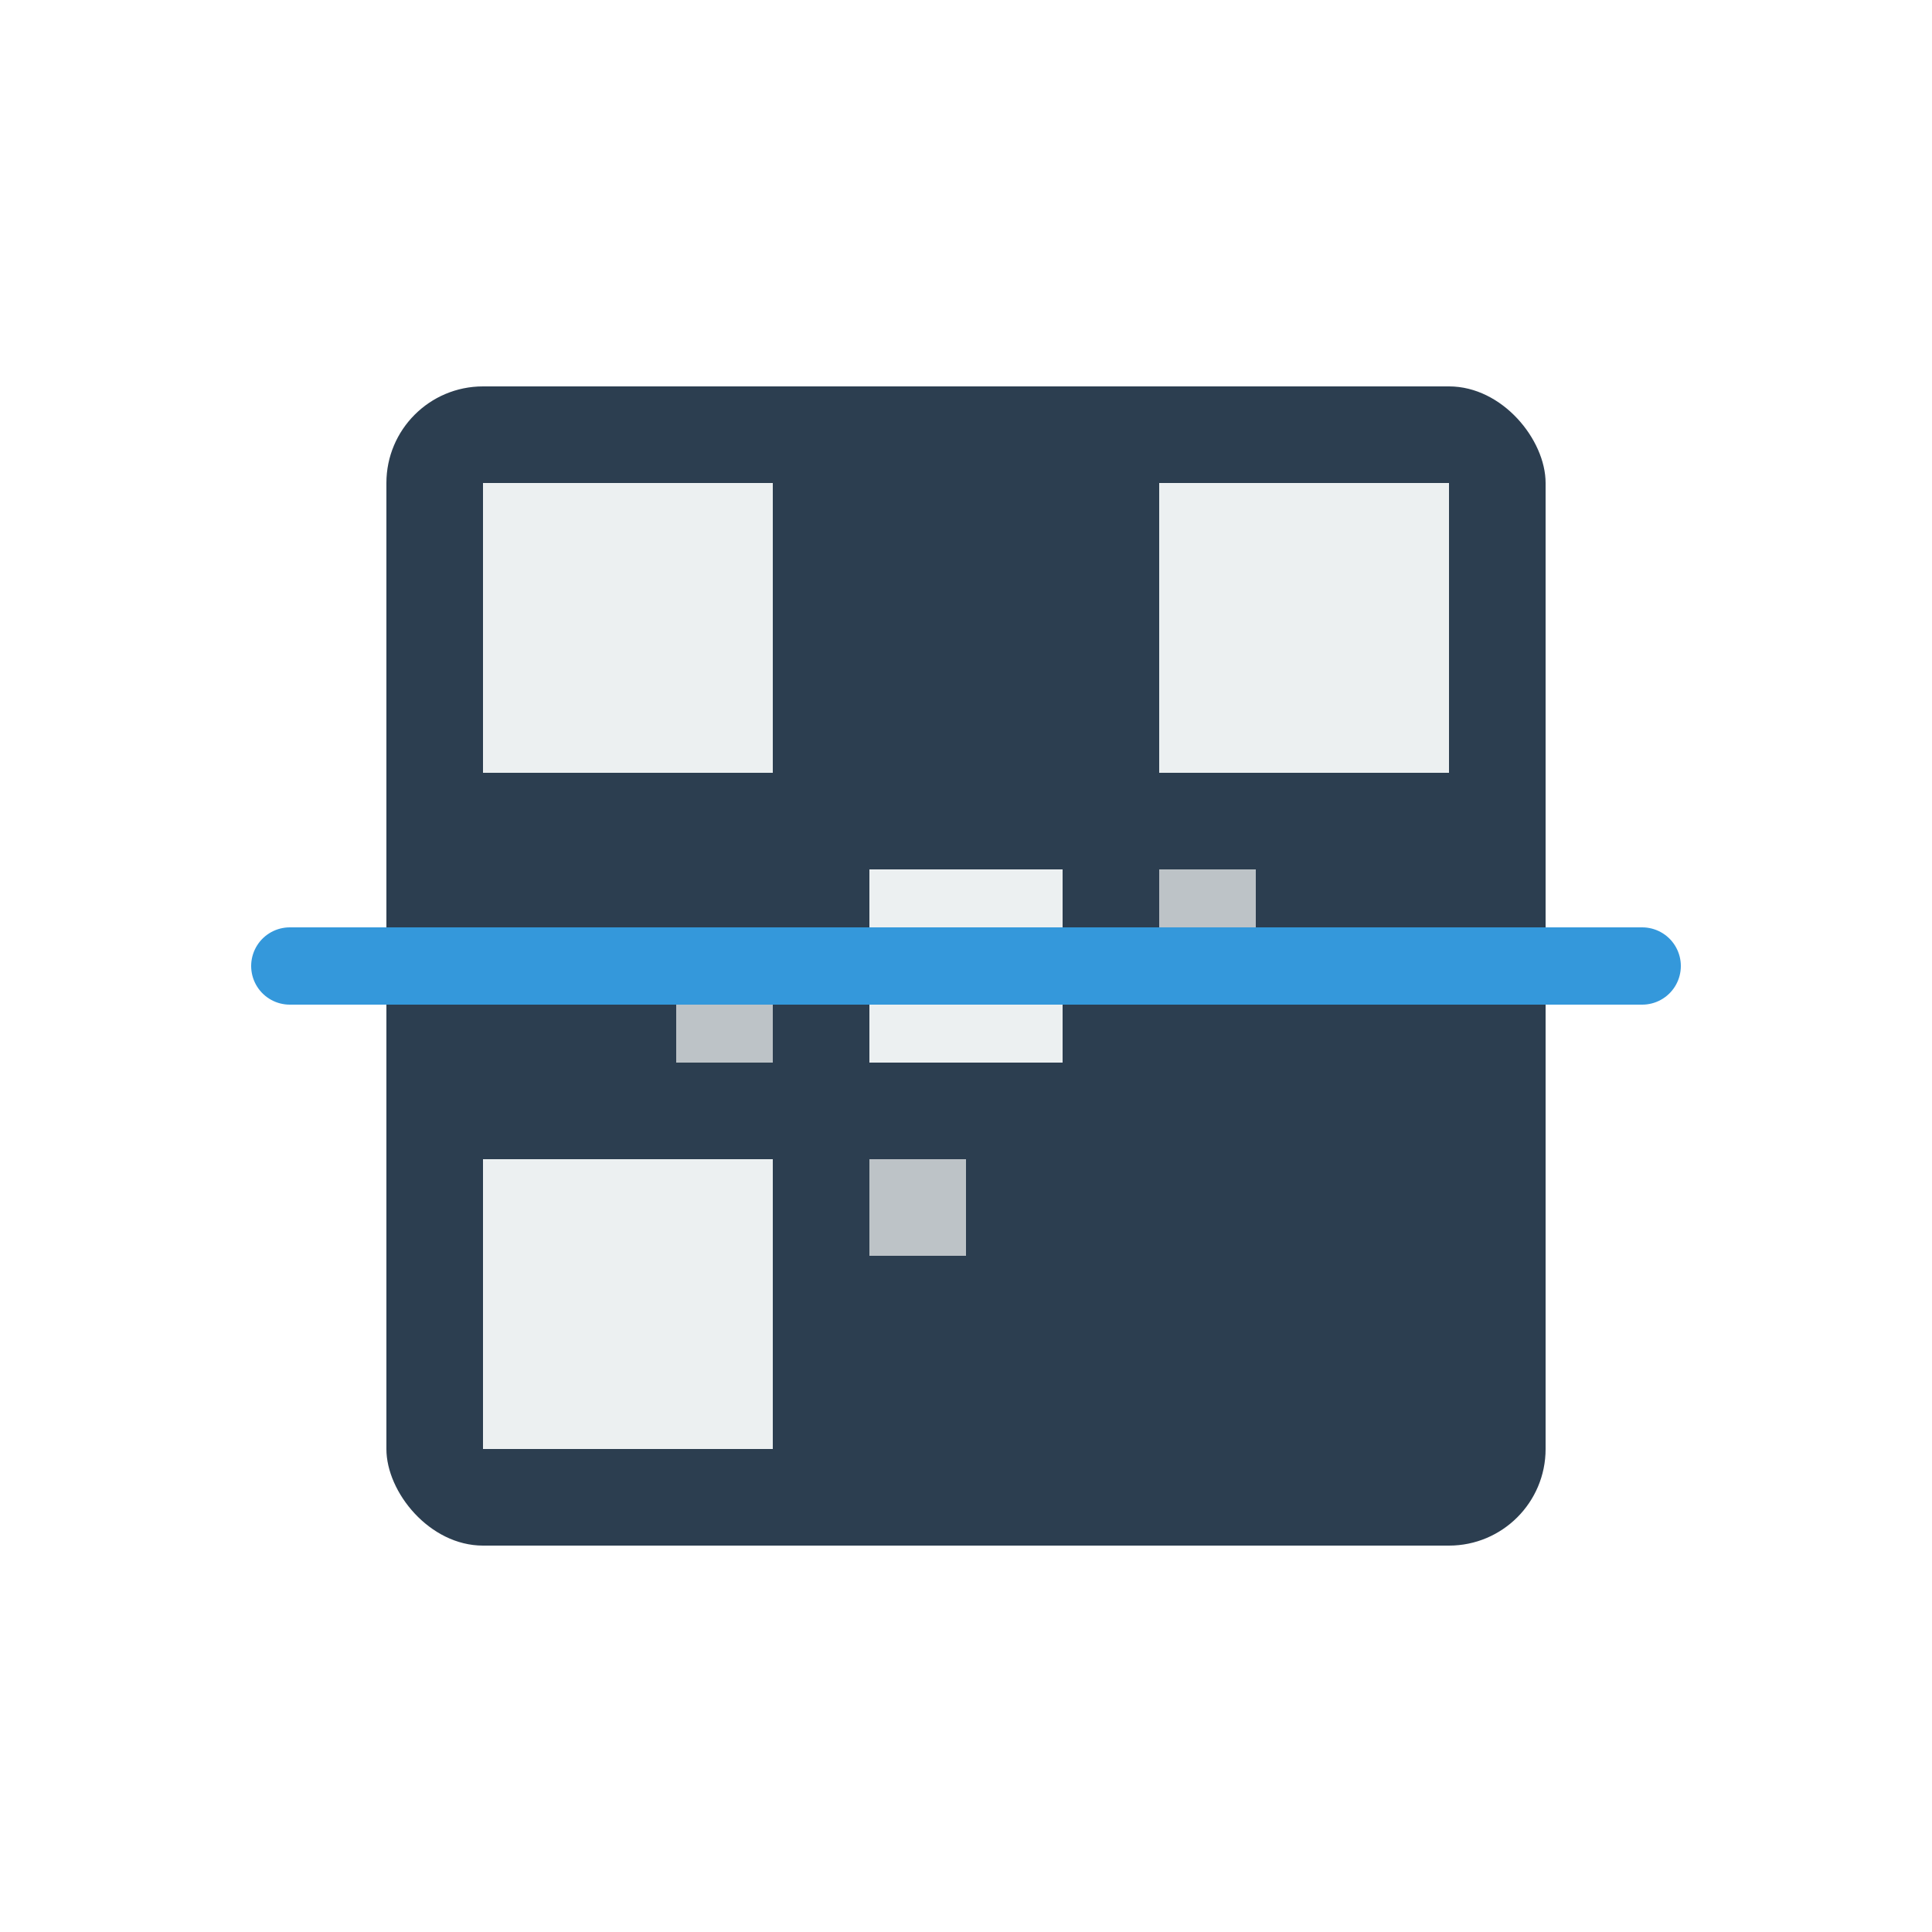
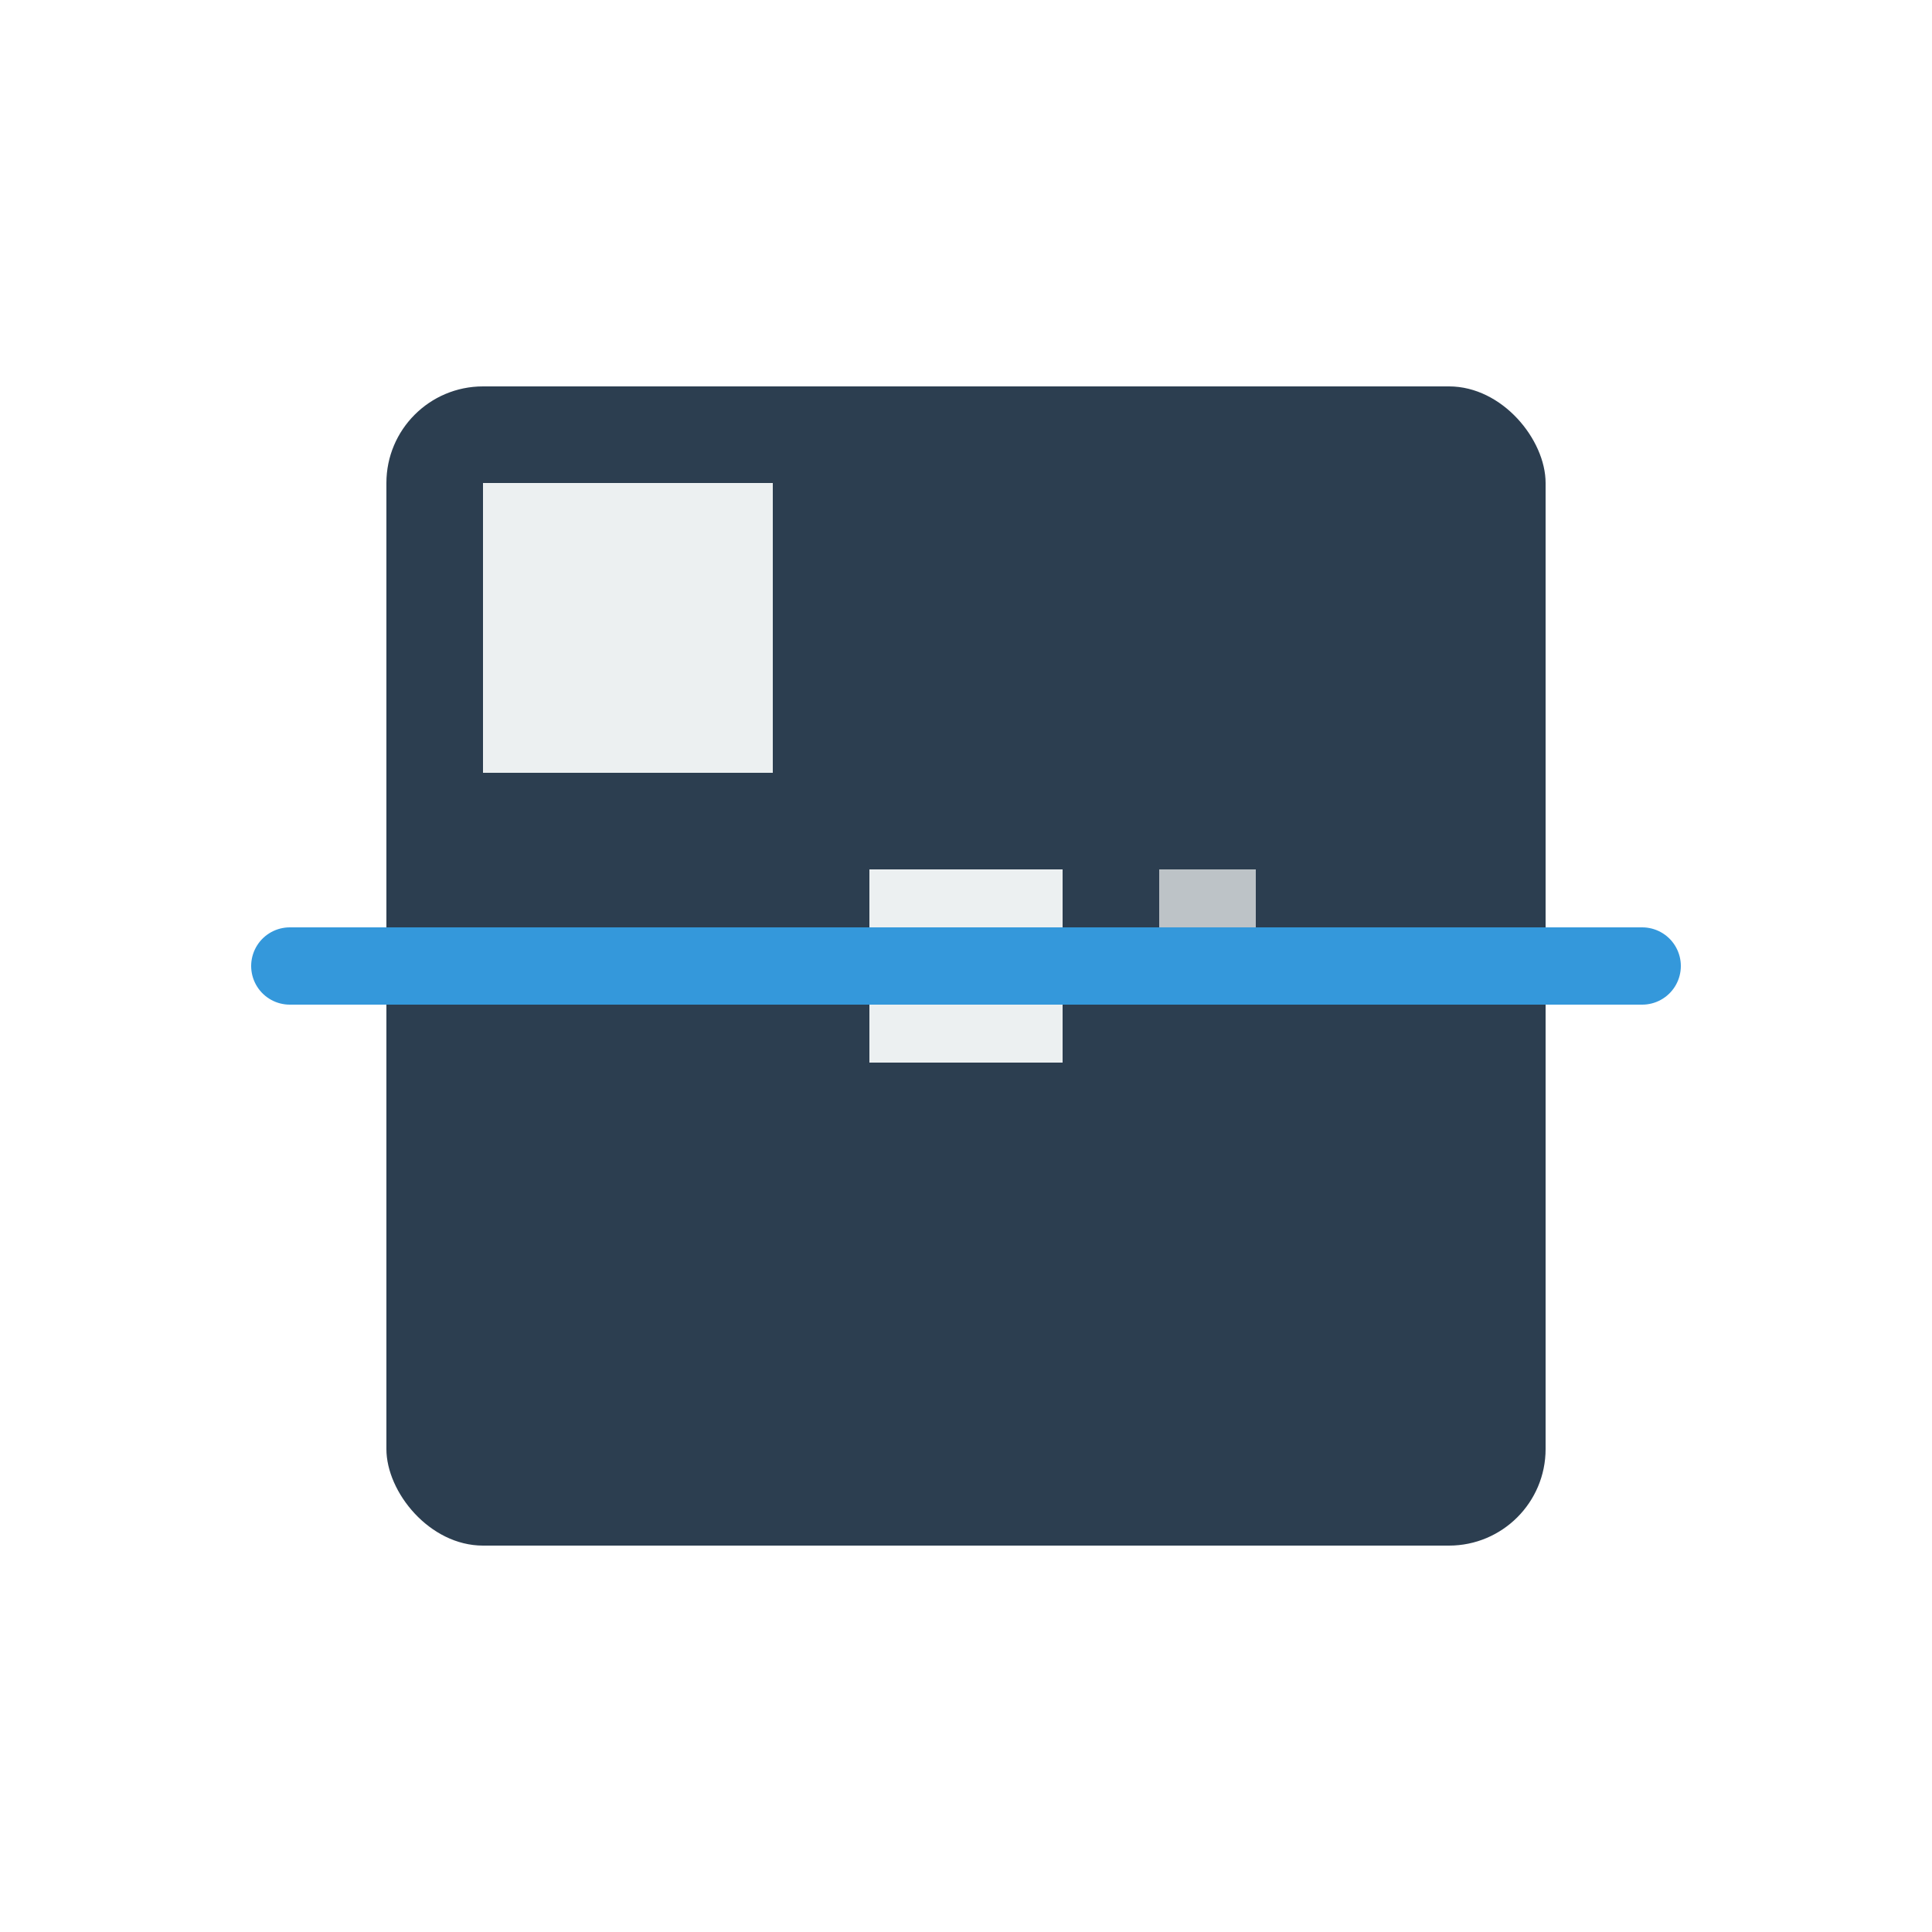
<svg xmlns="http://www.w3.org/2000/svg" width="100" height="100" viewBox="0 0 100 100">
  <defs>
    <filter id="glow">
      <feGaussianBlur stdDeviation="1.5" result="coloredBlur" />
      <feMerge>
        <feMergeNode in="coloredBlur" />
        <feMergeNode in="SourceGraphic" />
      </feMerge>
    </filter>
  </defs>
  <rect x="20" y="20" width="60" height="60" rx="5" ry="5" fill="#2c3e50" />
  <rect x="25" y="25" width="15" height="15" fill="#ecf0f1" />
-   <rect x="60" y="25" width="15" height="15" fill="#ecf0f1" />
-   <rect x="25" y="60" width="15" height="15" fill="#ecf0f1" />
  <rect x="45" y="45" width="10" height="10" fill="#ecf0f1" />
  <rect x="60" y="45" width="5" height="5" fill="#bdc3c7" />
-   <rect x="45" y="60" width="5" height="5" fill="#bdc3c7" />
-   <rect x="35" y="50" width="5" height="5" fill="#bdc3c7" />
  <line x1="15" y1="50" x2="85" y2="50" stroke="#3498db" stroke-width="4" stroke-linecap="round" filter="url(#glow)">
    <animate attributeName="y1" values="25;75;25" dur="2s" repeatCount="indefinite" />
    <animate attributeName="y2" values="25;75;25" dur="2s" repeatCount="indefinite" />
  </line>
</svg>